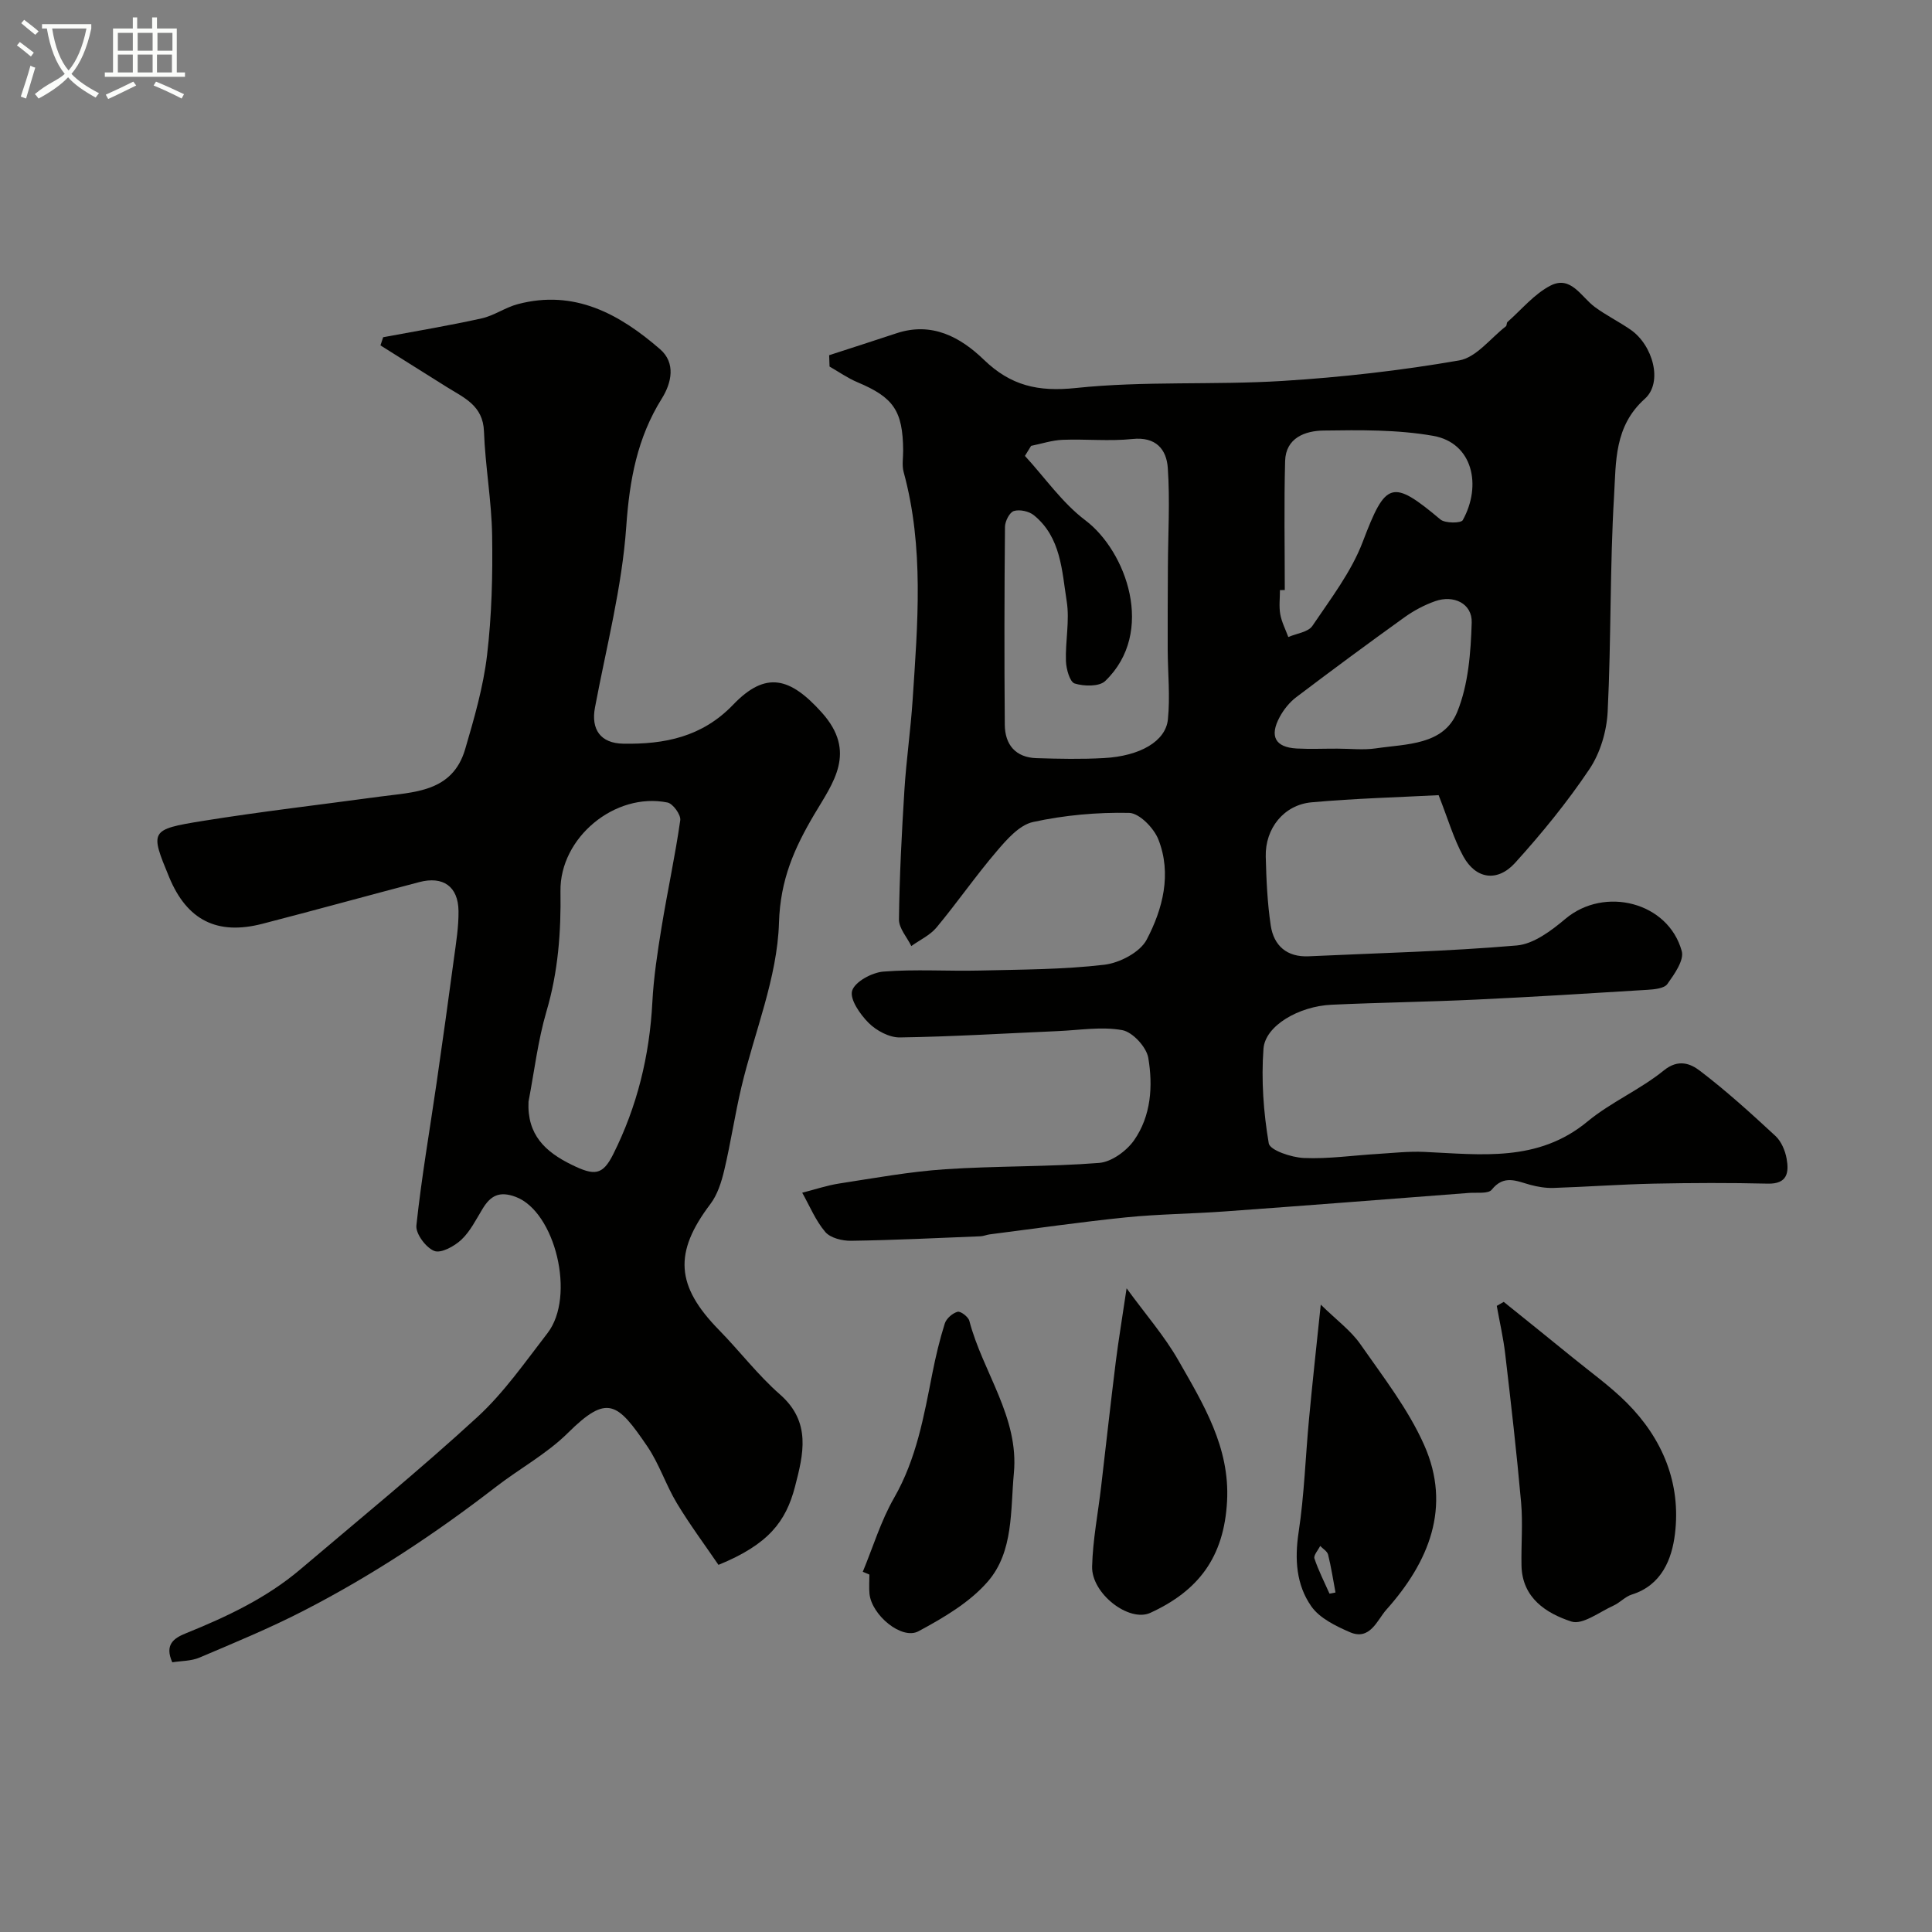
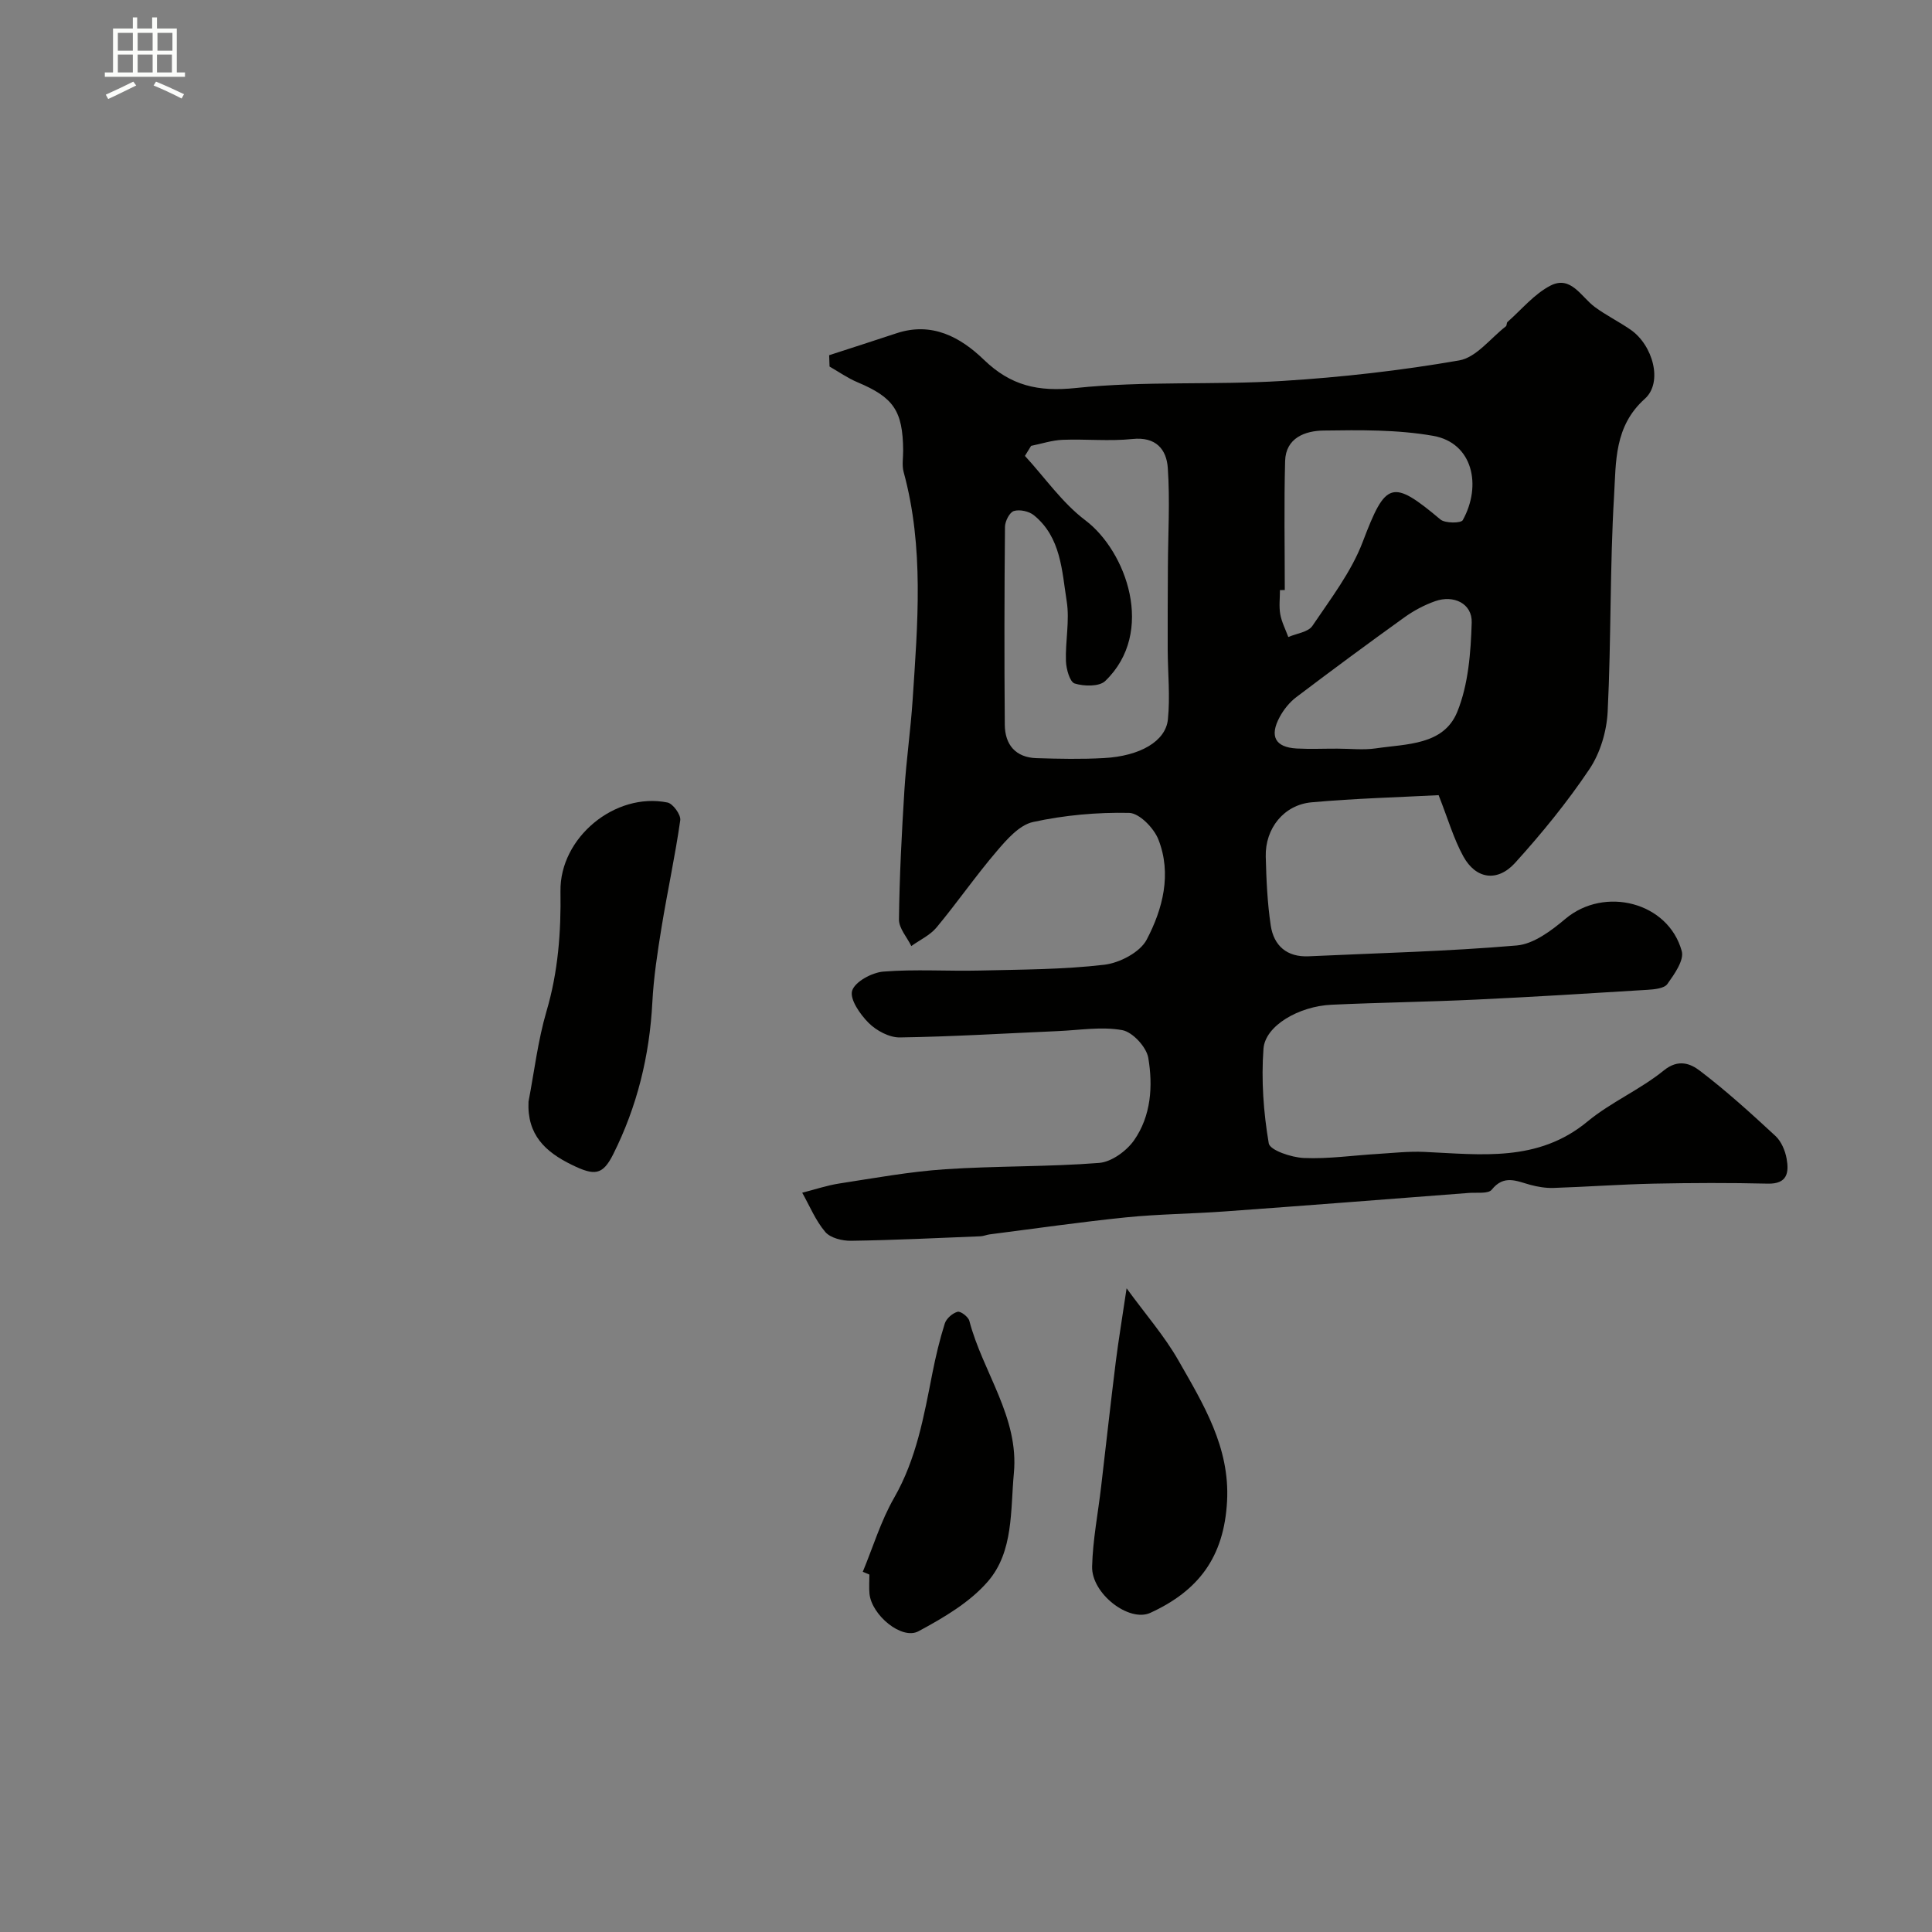
<svg xmlns="http://www.w3.org/2000/svg" enable-background="new 0 0 400 400" viewBox="0 0 400 400">
  <rect x="0" y="0" width="400" height="400" fill="#808080" stroke="none" />
-   <path d="m6.4 11.7c-1-.8-1.9-1.6-2.9-2.3l.6-.7c.9.7 1.9 1.4 2.9 2.2zm-2.1 8.3c.7-2.1 1.4-4.2 2-6.4.2.1.6.3 1 .4-.7 2.3-1.3 4.4-1.9 6.4zm3-12.8c-1.1-.9-2.1-1.7-2.9-2.4l.6-.7c1 .8 2 1.5 3 2.4zm1.4-1.3v-.9h10.2v.9c-.9 4.2-2.3 7.3-4.1 9.4 1.3 1.4 3.2 2.7 5.7 4-.2.2-.4.5-.7.9-2.5-1.4-4.4-2.7-5.7-4.2-1.4 1.5-3.5 3-6.1 4.4 0 0 0 0-.1-.1-.3-.4-.5-.7-.7-.8 2.7-2.3 4.7-2.8 6.2-4.2-1.8-2.2-3-5.3-3.7-9.4zm9.2 0h-7.1c.6 3.8 1.7 6.7 3.4 8.7 1.7-2 2.9-4.8 3.7-8.7z" fill="#fbfcfa" />
  <path d="m31.6 3.6h.9v2.3h4.1v9.1h1.7v.9h-16.6v-.9h1.7v-9.1h4.1v-2.3h.9v2.3h3.1v-2.3zm-4 13.3.6.8c-1.9.9-3.8 1.9-5.8 2.8-.2-.3-.3-.6-.5-.9 2-.9 3.9-1.8 5.7-2.7zm-3.2-10.1v3.7h3.1v-3.7zm0 4.5v3.7h3.1v-3.7zm4.1-4.5v3.7h3.1v-3.7zm0 4.5v3.7h3.1v-3.7zm9.1 9.1c-2.1-1.1-4.1-2-5.8-2.7l.5-.8c2.2.9 4.1 1.8 5.8 2.6zm-1.9-13.6h-3.1v3.7h3.1zm-3.2 4.5v3.7h3.1v-3.7z" fill="#fbfcfa" />
  <g fill="#010100">
    <path d="m171.67 73.54c4.65-1.51 9.3-3 13.94-4.54 7.32-2.43 13.22.78 18.08 5.47 5.57 5.38 11.22 6.69 19.07 5.86 14.14-1.49 28.52-.58 42.75-1.46 12.25-.76 24.51-2.15 36.6-4.25 3.53-.61 6.48-4.59 9.67-7.06.21-.17.12-.72.33-.9 2.93-2.58 5.54-5.8 8.91-7.53 4.22-2.16 6.32 2.32 9.14 4.41 2.35 1.74 5.01 3.05 7.42 4.71 4.62 3.18 6.78 10.9 2.96 14.32-6.35 5.68-5.95 13.06-6.36 20-.89 14.9-.59 29.86-1.33 44.77-.2 4.05-1.53 8.55-3.77 11.89-4.58 6.83-9.84 13.28-15.37 19.39-3.69 4.08-8.16 3.39-10.74-1.31-2.01-3.65-3.18-7.77-5.12-12.68-8.2.43-17.27.67-26.29 1.48-5.74.51-9.65 5.41-9.5 11.25.12 4.76.33 9.55 1.03 14.24.63 4.19 3.34 6.6 7.86 6.39 14.36-.67 28.76-1.01 43.07-2.24 3.52-.3 7.19-3.08 10.1-5.53 8.07-6.78 21.28-3.47 24.07 6.7.52 1.9-1.54 4.79-2.98 6.81-.65.92-2.68 1.11-4.11 1.2-11.86.74-23.72 1.47-35.59 2.03-9.94.47-19.9.6-29.84 1.06-6.74.31-13.73 4.33-14.08 9.11-.48 6.49 0 13.16 1.09 19.58.24 1.44 4.7 2.93 7.28 3.04 5.06.22 10.17-.54 15.25-.84 3.23-.2 6.47-.57 9.68-.42 11.75.53 23.53 2.19 33.78-6.29 4.86-4.02 10.91-6.6 15.81-10.58 3.04-2.47 5.57-1.38 7.49.09 5.46 4.16 10.57 8.8 15.61 13.47 1.21 1.12 2.02 3.03 2.32 4.71.51 2.83.18 5.27-3.9 5.17-7.85-.19-15.72-.16-23.58 0-6.94.15-13.86.66-20.8.89-1.6.05-3.27-.23-4.82-.65-2.81-.77-5.42-2.15-7.95 1.01-.72.9-3.08.55-4.7.67-16.89 1.3-33.78 2.62-50.67 3.84-6.77.49-13.58.54-20.33 1.22-9.43.96-18.82 2.32-28.22 3.52-.65.08-1.28.37-1.93.4-8.93.36-17.86.8-26.79.93-1.81.03-4.27-.57-5.34-1.82-2.01-2.35-3.23-5.38-4.78-8.13 2.58-.65 5.12-1.52 7.74-1.92 7.27-1.12 14.54-2.45 21.86-2.94 10.6-.71 21.28-.48 31.87-1.31 2.56-.2 5.67-2.46 7.23-4.68 3.53-5.04 3.94-11.22 2.95-17.07-.38-2.24-3.24-5.35-5.39-5.74-4.29-.78-8.88.01-13.35.2-10.9.47-21.79 1.15-32.7 1.31-2.18.03-4.85-1.4-6.45-3-1.77-1.76-3.97-4.93-3.42-6.68.58-1.86 4.09-3.76 6.45-3.95 6.62-.53 13.32-.06 19.98-.22 8.6-.21 17.25-.2 25.77-1.2 3.17-.37 7.41-2.58 8.78-5.2 3.34-6.36 5.22-13.61 2.42-20.74-.93-2.36-3.94-5.45-6.05-5.5-6.64-.14-13.42.47-19.91 1.89-2.82.62-5.42 3.6-7.5 6.04-4.35 5.09-8.18 10.63-12.46 15.78-1.34 1.62-3.46 2.59-5.23 3.86-.9-1.84-2.58-3.68-2.56-5.51.11-8.94.57-17.88 1.13-26.81.39-6.22 1.29-12.42 1.7-18.64 1.04-15.78 2.4-31.58-1.86-47.18-.38-1.4-.09-2.98-.1-4.48-.07-8.21-1.99-10.97-9.46-14.11-2.02-.85-3.86-2.15-5.78-3.25-.02-.77-.05-1.56-.08-2.35zm41.81 18.77c-.43.69-.85 1.39-1.28 2.08 4.14 4.5 7.73 9.73 12.53 13.35 8.4 6.34 14.62 23.14 4.09 33.26-1.23 1.18-4.4 1.11-6.32.51-1.01-.31-1.75-3-1.81-4.64-.14-4.13.8-8.37.16-12.38-1-6.33-1.17-13.25-6.8-17.82-1.01-.82-2.93-1.24-4.14-.87-.89.27-1.83 2.12-1.84 3.28-.13 13.65-.15 27.3-.04 40.95.03 4.13 2.21 6.8 6.57 6.94 4.66.14 9.33.24 13.98-.02 7.4-.41 12.75-3.44 13.22-7.99.49-4.76-.02-9.61-.04-14.43-.02-5.72.01-11.44.04-17.15.03-6.83.45-13.69-.02-20.49-.26-3.84-2.45-6.52-7.33-6-4.77.5-9.65-.02-14.47.17-2.17.09-4.33.81-6.5 1.25zm52.52 29.85c-.33.01-.67.01-1 .02 0 1.66-.22 3.36.06 4.97.29 1.63 1.09 3.16 1.67 4.74 1.7-.74 4.11-1.01 4.98-2.3 3.79-5.62 8.07-11.19 10.44-17.43 4.73-12.45 6-13.08 16.07-4.61.98.82 4.27.8 4.63.14 3.98-7.17 2.08-16-6.11-17.45-7.42-1.31-15.15-1.21-22.73-1.1-3.74.05-7.81 1.48-7.94 6.31-.24 8.9-.07 17.81-.07 26.71zm10.91 32.84c2.66 0 5.36.32 7.96-.06 6.32-.94 14-.62 16.83-7.53 2.31-5.66 2.81-12.29 3-18.52.12-3.94-3.73-5.78-7.57-4.42-2.24.79-4.44 1.96-6.37 3.35-7.53 5.41-14.99 10.92-22.38 16.52-1.39 1.05-2.6 2.56-3.43 4.1-2.17 4.01-.92 6.28 3.51 6.53 2.79.15 5.62.02 8.45.03z" />
-     <path d="m79.33 69.82c6.8-1.27 13.63-2.4 20.38-3.9 2.59-.57 4.91-2.27 7.49-2.95 11.73-3.1 21.05 2.04 29.45 9.32 3.3 2.86 2.4 6.97.38 10.21-5.11 8.17-6.7 16.89-7.37 26.52-.88 12.59-4.14 25.01-6.48 37.48-.85 4.52 1.16 7.39 5.83 7.47 8.58.16 16.38-1.39 22.79-8.08 6.79-7.08 11.83-5.61 18.33 1.62 7.37 8.19 2.33 14.56-1.51 21.05-4.17 7.05-7.07 13.56-7.34 22.48-.34 11.41-5.09 22.67-7.78 34.03-1.35 5.7-2.2 11.51-3.55 17.2-.58 2.45-1.4 5.07-2.88 7.02-7.6 10.05-7.18 16.92 1.81 26.09 4.28 4.37 8.03 9.32 12.61 13.33 6.52 5.72 4.85 12.37 3.1 19.11-1.88 7.22-5.5 11.95-15.84 16.17-2.82-4.14-5.94-8.33-8.62-12.78-2.27-3.77-3.64-8.12-6.11-11.75-6.22-9.15-8.29-10.86-16.45-2.78-4.36 4.32-9.96 7.35-14.87 11.14-12.56 9.71-25.76 18.43-39.87 25.68-6.99 3.6-14.29 6.61-21.54 9.69-1.72.73-3.77.67-5.62.97-1.63-3.63.29-4.98 2.76-5.98 8.47-3.43 16.71-7.29 23.75-13.26 12.29-10.43 24.79-20.64 36.65-31.53 5.51-5.06 9.89-11.39 14.51-17.36 5.93-7.65 1.58-25.19-6.57-28.23-3.37-1.26-5.19-.26-6.84 2.44-1.36 2.23-2.56 4.69-4.41 6.43-1.45 1.36-4.22 2.88-5.62 2.32-1.73-.69-3.87-3.57-3.69-5.27 1.05-9.89 2.76-19.71 4.19-29.57 1.24-8.58 2.44-17.16 3.59-25.75.44-3.25.98-6.53.94-9.79-.06-5.08-3.19-7.28-8.13-5.98-10.83 2.84-21.63 5.83-32.47 8.63-9.39 2.43-15.63-.76-19.31-9.66-3.97-9.6-4.01-9.86 6.93-11.63 12.11-1.95 24.3-3.35 36.46-5.01 7.23-.99 15.26-.86 17.9-9.86 1.87-6.38 3.75-12.87 4.53-19.45.97-8.19 1.18-16.52 1.05-24.77-.11-7.2-1.43-14.37-1.69-21.57-.19-5.37-4.15-6.96-7.7-9.18-4.58-2.87-9.15-5.74-13.73-8.62.19-.54.38-1.12.56-1.69zm30.09 158.28c-.3 6.82 3.42 10.36 8.98 13.07 4.64 2.26 6.35 2.22 8.56-2.2 4.95-9.88 7.52-20.37 8.1-31.43.27-5.21 1.07-10.41 1.91-15.57 1.21-7.4 2.81-14.73 3.87-22.15.16-1.12-1.51-3.44-2.65-3.67-10.88-2.19-22.32 7.3-22.15 18.37.13 8.44-.48 16.68-2.9 24.87-1.78 6.08-2.52 12.46-3.72 18.71z" />
-     <path d="m311.33 269.54c4.73 3.81 9.47 7.61 14.18 11.45 3.81 3.11 7.85 5.99 11.31 9.45 7.43 7.45 11.24 16.7 9.96 27.15-.63 5.19-2.74 10.62-8.95 12.55-1.35.42-2.43 1.67-3.75 2.27-2.91 1.31-6.44 4.07-8.75 3.31-5.17-1.69-10.17-4.85-10.32-11.57-.09-4.35.3-8.73-.08-13.05-.91-10.27-2.09-20.52-3.29-30.76-.39-3.35-1.16-6.65-1.75-9.97.49-.28.97-.56 1.44-.83z" />
-     <path d="m273.45 270.11c3.33 3.26 6.24 5.38 8.19 8.18 4.72 6.77 9.91 13.44 13.22 20.89 5.71 12.86.96 24.25-7.84 34.1-1.9 2.13-3.36 6.48-7.58 4.63-2.91-1.27-6.23-2.88-7.95-5.34-3.11-4.44-3.47-9.72-2.63-15.3 1.18-7.76 1.42-15.66 2.16-23.49.68-7.33 1.49-14.65 2.43-23.67zm1.81 59.84c.41-.08.83-.16 1.24-.24-.49-2.62-.89-5.26-1.53-7.83-.17-.7-1.07-1.21-1.64-1.81-.43.88-1.41 1.94-1.19 2.6.83 2.49 2.05 4.86 3.12 7.28z" />
+     <path d="m79.33 69.82zm30.09 158.28c-.3 6.82 3.42 10.36 8.98 13.07 4.64 2.26 6.35 2.22 8.56-2.2 4.95-9.88 7.52-20.37 8.1-31.43.27-5.21 1.07-10.41 1.91-15.57 1.21-7.4 2.81-14.73 3.87-22.15.16-1.12-1.51-3.44-2.65-3.67-10.88-2.19-22.32 7.3-22.15 18.37.13 8.44-.48 16.68-2.9 24.87-1.78 6.08-2.52 12.46-3.72 18.71z" />
    <path d="m233.25 266.73c3.98 5.46 7.85 9.89 10.71 14.9 5.16 9.04 10.7 18.01 10.09 29.19-.63 11.63-5.96 18.54-15.88 23.1-4.4 2.02-12.2-3.96-12.06-9.59.14-5.53 1.23-11.04 1.87-16.56 1.01-8.61 1.96-17.23 3.03-25.84.57-4.52 1.33-9.02 2.24-15.2z" />
    <path d="m178.63 325.42c2.12-5.11 3.74-10.52 6.47-15.28 4.64-8.07 6.18-16.91 7.93-25.78.69-3.49 1.51-6.97 2.58-10.35.33-1.03 1.59-2.13 2.65-2.42.62-.17 2.21 1.04 2.43 1.87 2.77 10.62 10.32 19.94 9.22 31.56-.72 7.69-.04 16.21-5.36 22.38-3.76 4.36-9.2 7.54-14.38 10.33-3.47 1.87-9.7-3.34-10.15-7.74-.13-1.32-.02-2.66-.02-3.99-.45-.2-.91-.39-1.37-.58z" />
  </g>
</svg>